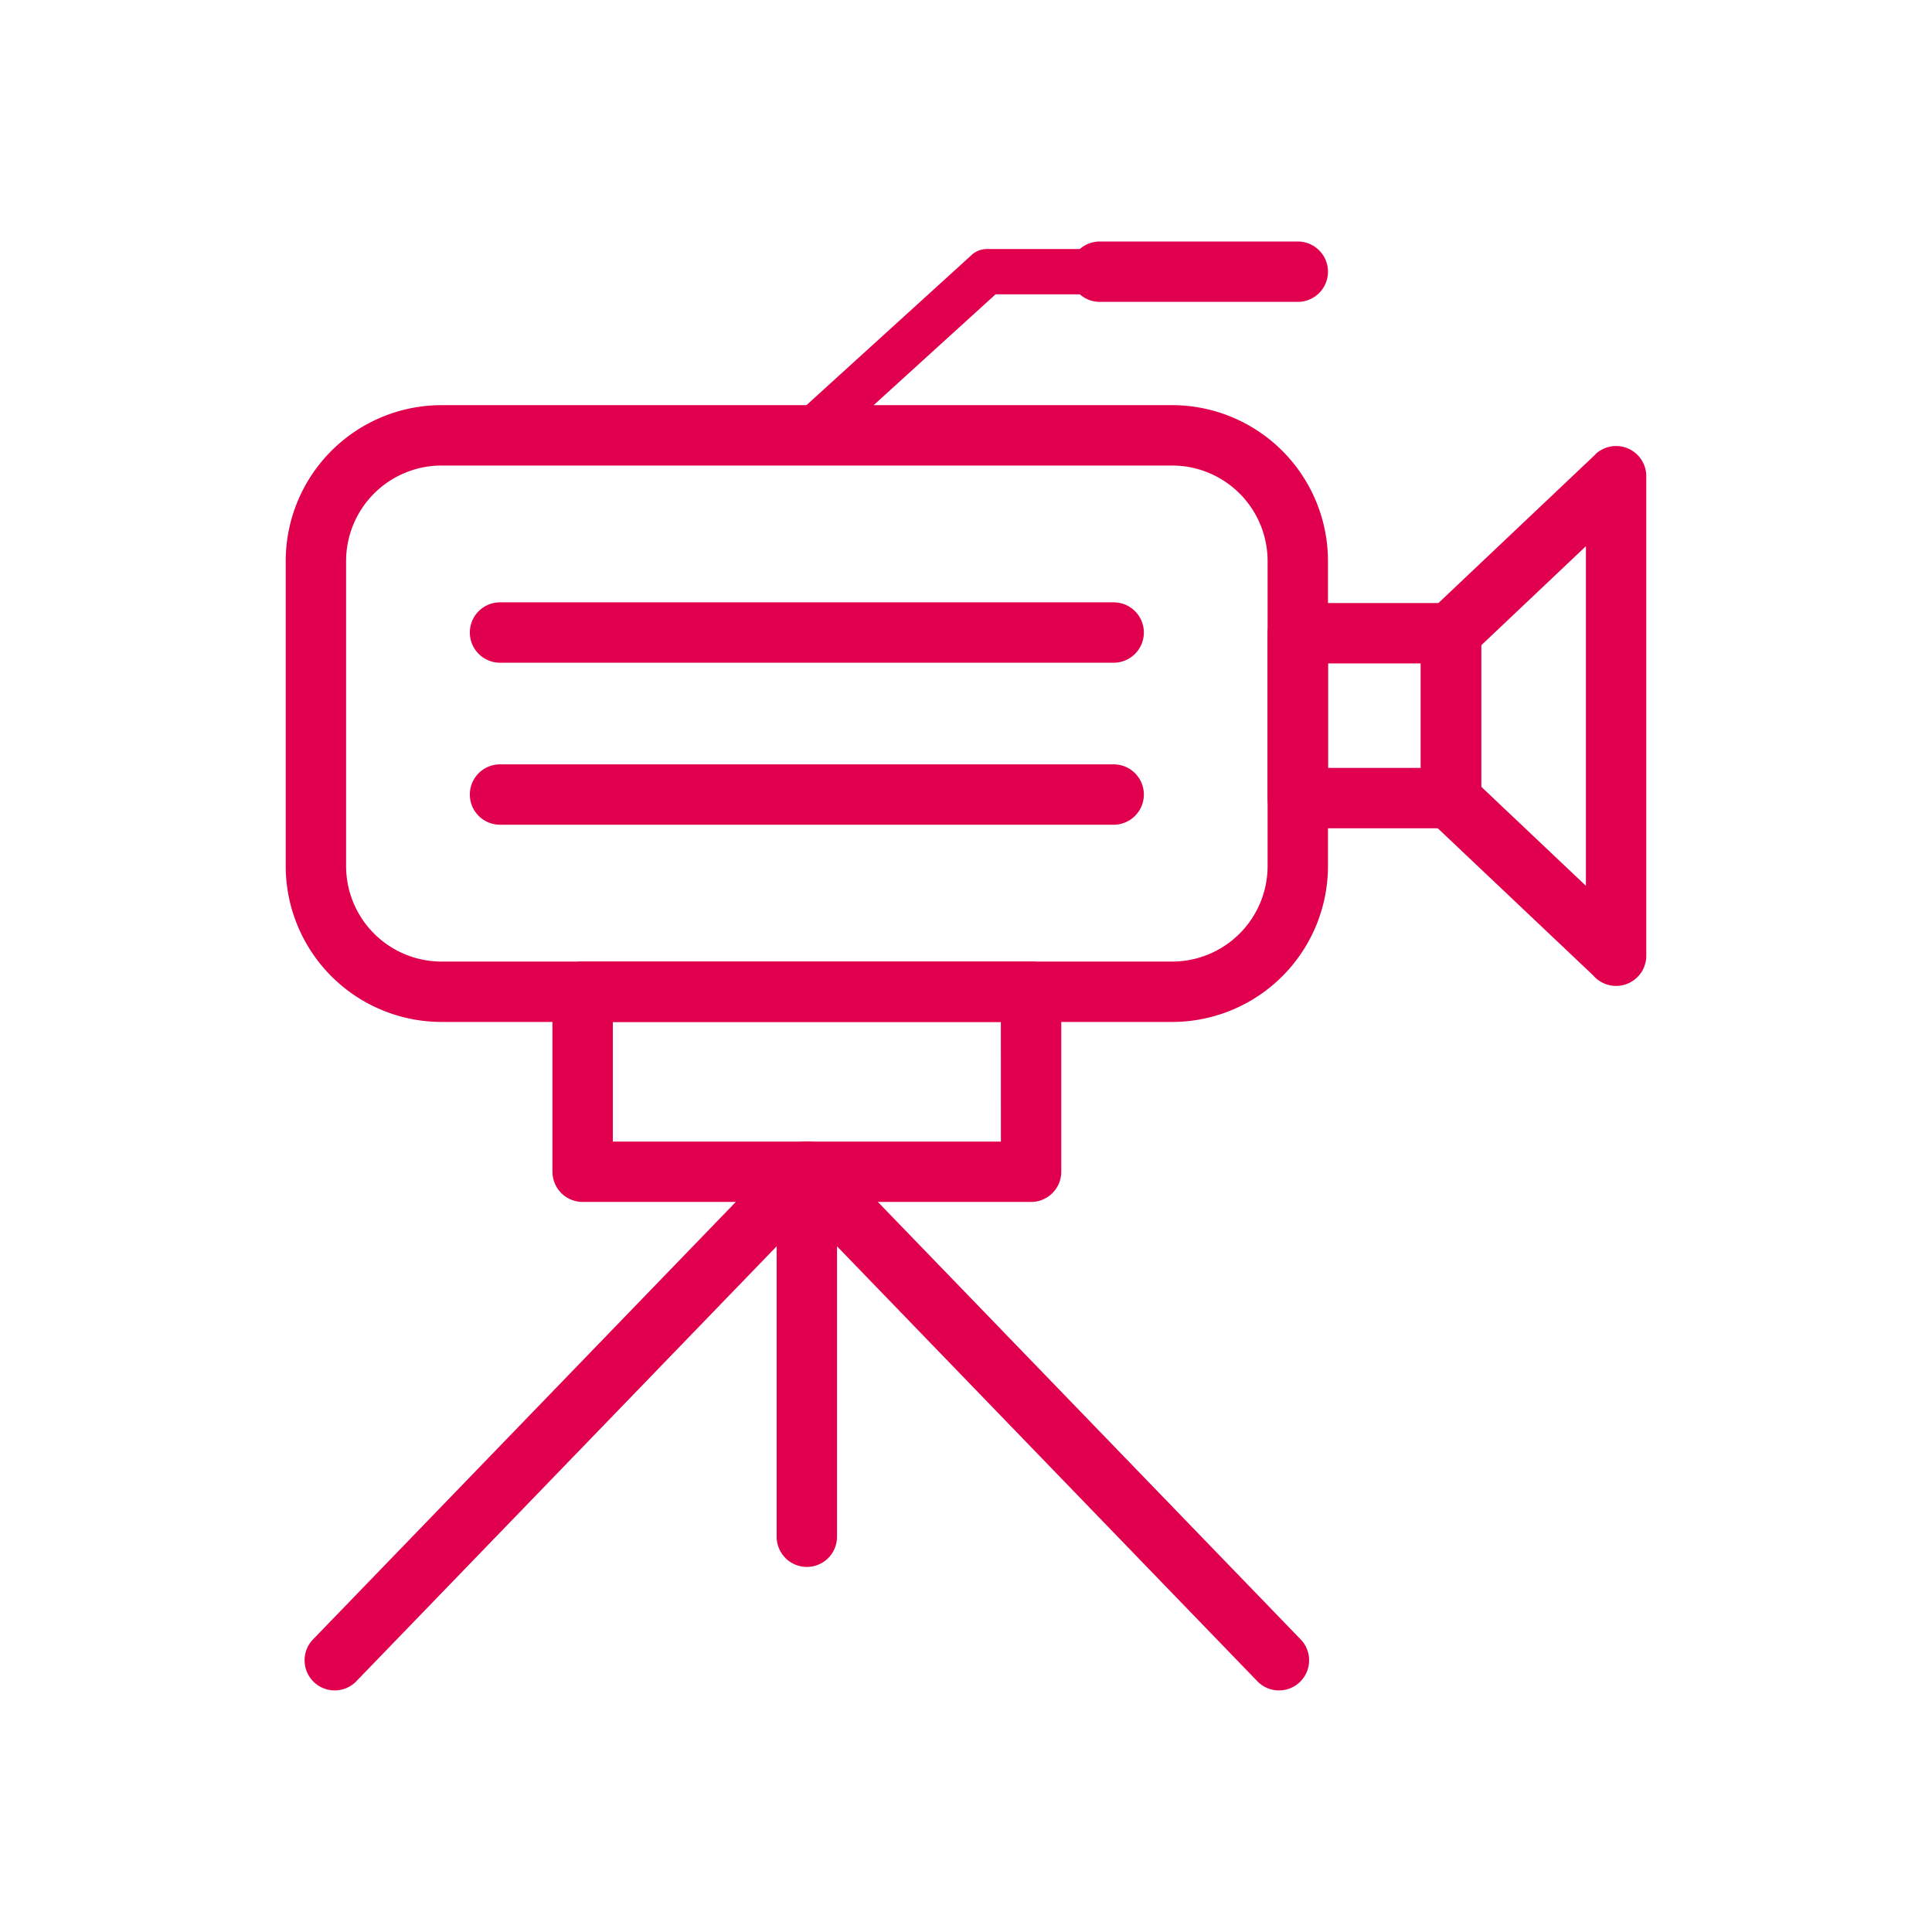
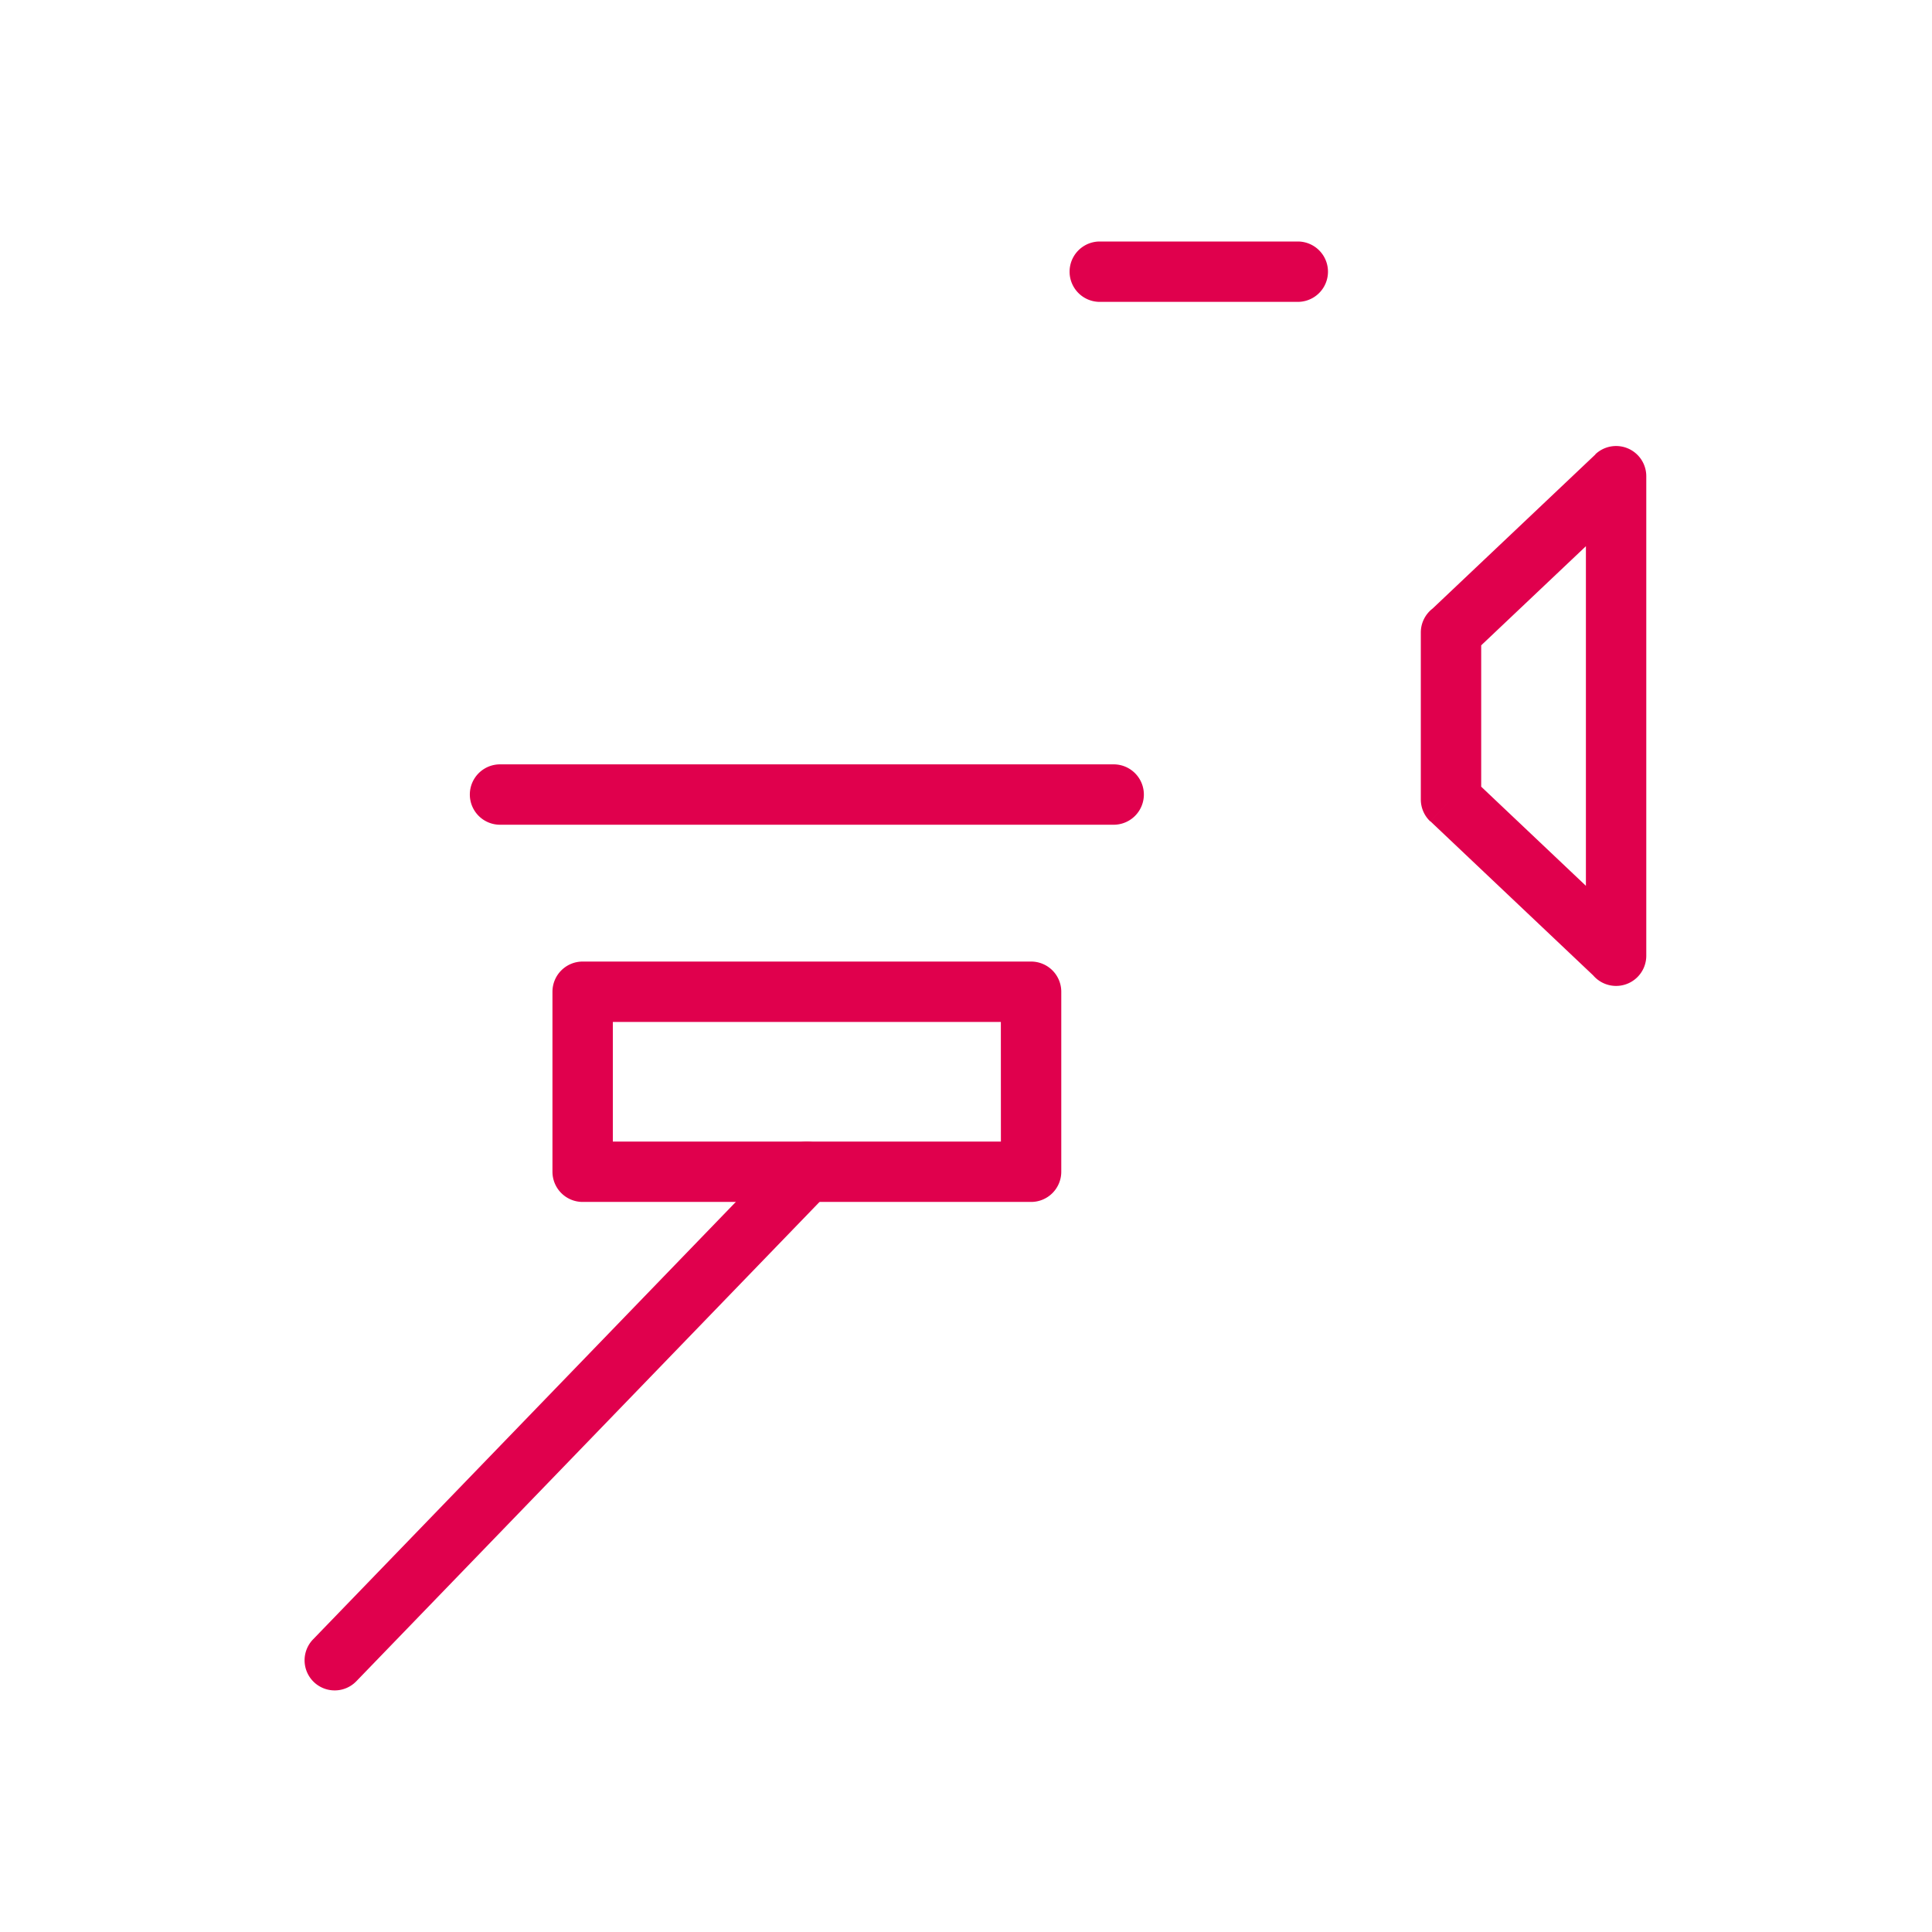
<svg xmlns="http://www.w3.org/2000/svg" id="Ebene_1" data-name="Ebene 1" viewBox="0 0 2048 2048">
  <defs>
    <style>.cls-1{fill:#e0004d;}.cls-2{fill:none;}</style>
  </defs>
  <g id="Layer_1">
-     <path class="cls-1" d="M467.79,429.48h775a165.32,165.32,0,0,1,164.92,164.91v324a165.32,165.32,0,0,1-164.92,164.92h-775A165.32,165.32,0,0,1,302.87,918.37v-324A165.32,165.32,0,0,1,467.79,429.48Zm775,64h-775A101.3,101.3,0,0,0,366.87,594.39v324a101.3,101.3,0,0,0,100.92,100.92h775a101.3,101.3,0,0,0,100.92-100.92v-324A101.3,101.3,0,0,0,1242.8,493.48Z" />
-     <path class="cls-1" d="M839.17,443.76a24,24,0,0,0,32.25,35.44L1055.33,312h320.39a24,24,0,0,0,0-48H1046.2a23.93,23.93,0,0,0-16.23,6.24L1046.12,288,1030,270.28,839.17,443.76Z" />
    <path class="cls-1" d="M1165.81,256a32,32,0,0,0,0,64h209.9a32,32,0,0,0,0-64Z" />
    <path class="cls-1" d="M1745.13,504.84v508.28a32,32,0,0,1-56.26,20.87L1516.25,870.58l21.87-23.12-22,23.24a32,32,0,0,1-10-23.24h0v-177a32,32,0,0,1,12.49-25.36l172.64-163.42-.12-.12a32,32,0,0,1,54,23.23Zm-64,434.16V579l-111,105.08V833.92l111,105.08Z" />
-     <path class="cls-1" d="M1506.12,703.24h-98.4V814h98.4Zm-130.4-64h162.4a32,32,0,0,1,32,32V846a32,32,0,0,1-32,32h-162.4a32,32,0,0,1-32-32V671.24A32,32,0,0,1,1375.72,639.24Z" />
-     <path class="cls-1" d="M530.05,638.51a32,32,0,1,0,0,64h650.49a32,32,0,0,0,0-64Z" />
    <path class="cls-1" d="M530.05,810.25a32,32,0,1,0,0,64h650.49a32,32,0,0,0,0-64Z" />
    <path class="cls-1" d="M617.63,1019.29H1093a32,32,0,0,1,32,32V1242.1a32,32,0,0,1-32,32H617.63a32,32,0,0,1-32-32V1051.29a32,32,0,0,1,32-32Zm443.32,64H649.64V1210.1H1061Z" />
    <path class="cls-1" d="M878.29,1264.22a31.91,31.91,0,1,0-46-44.25l-500.5,517.9a31.91,31.91,0,1,0,46,44.25l500.5-517.9Z" />
-     <path class="cls-1" d="M1332.8,1782.13a31.91,31.91,0,0,0,46-44.25L878.29,1220l-23,22.12,23-22.24a32,32,0,0,0-55,22.24h0V1629a32,32,0,0,0,64,0V1321.14l445.51,461Z" />
  </g>
  <rect class="cls-2" width="2048" height="2048" />
</svg>